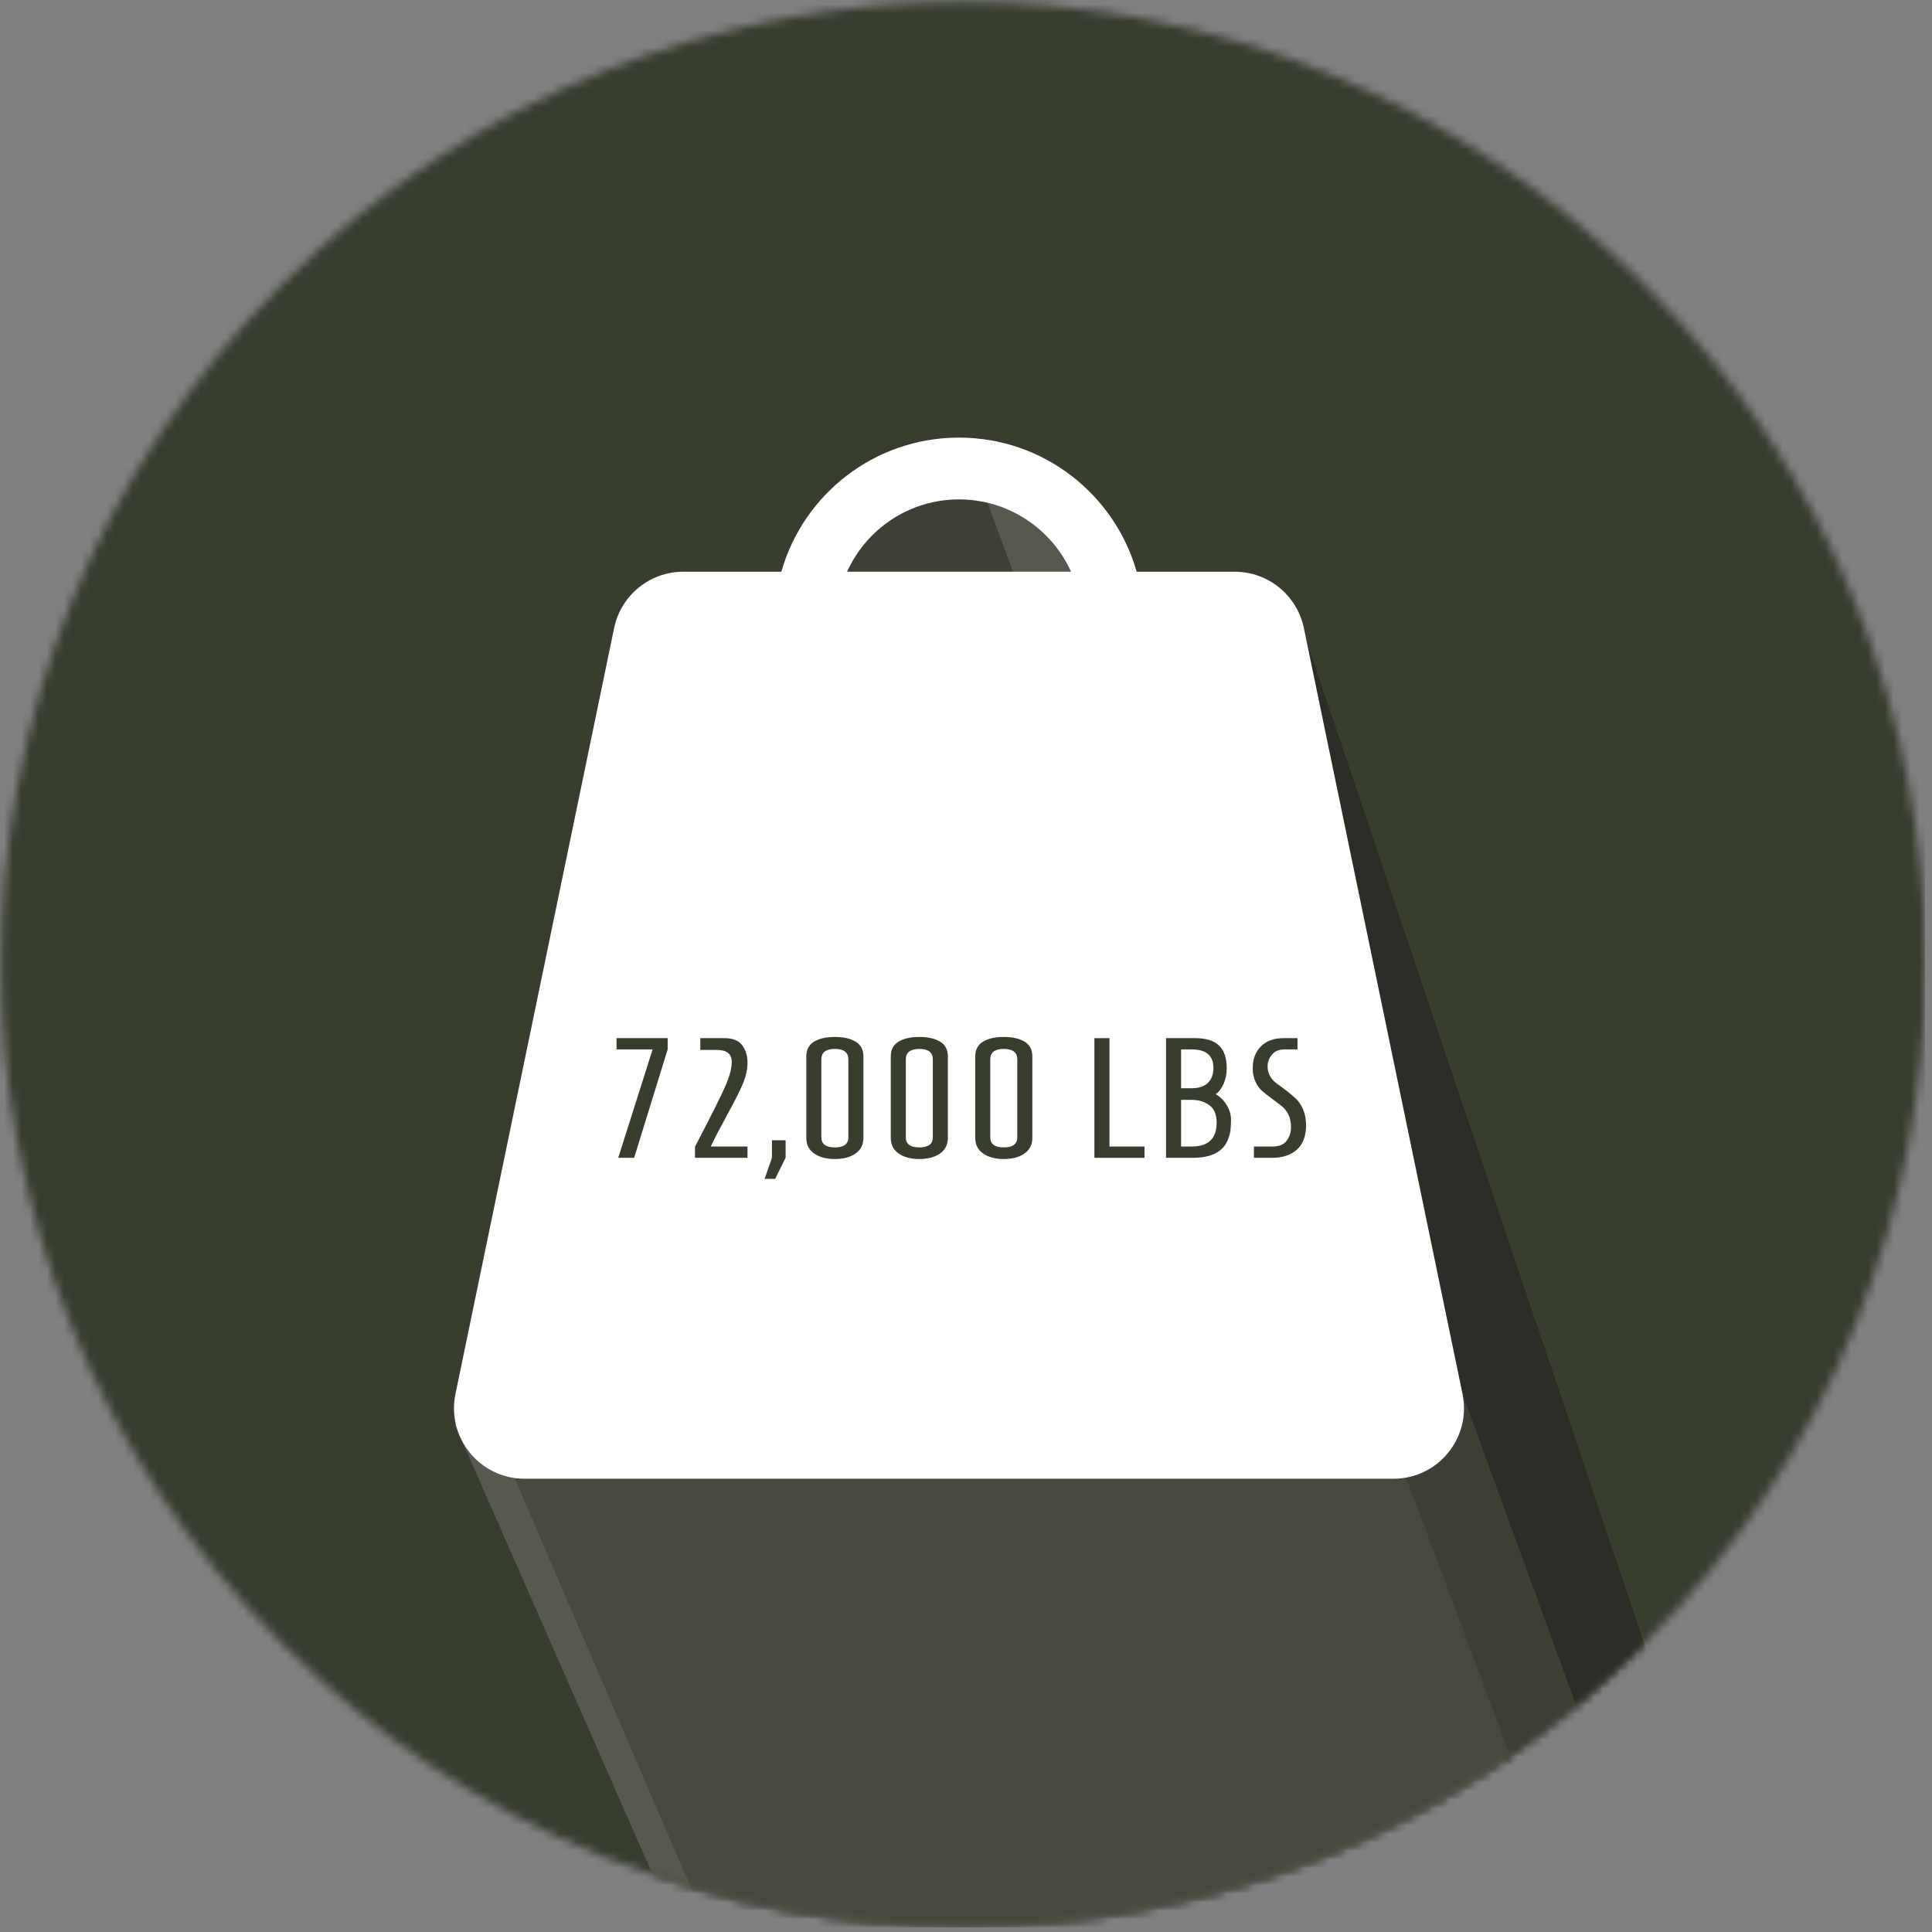
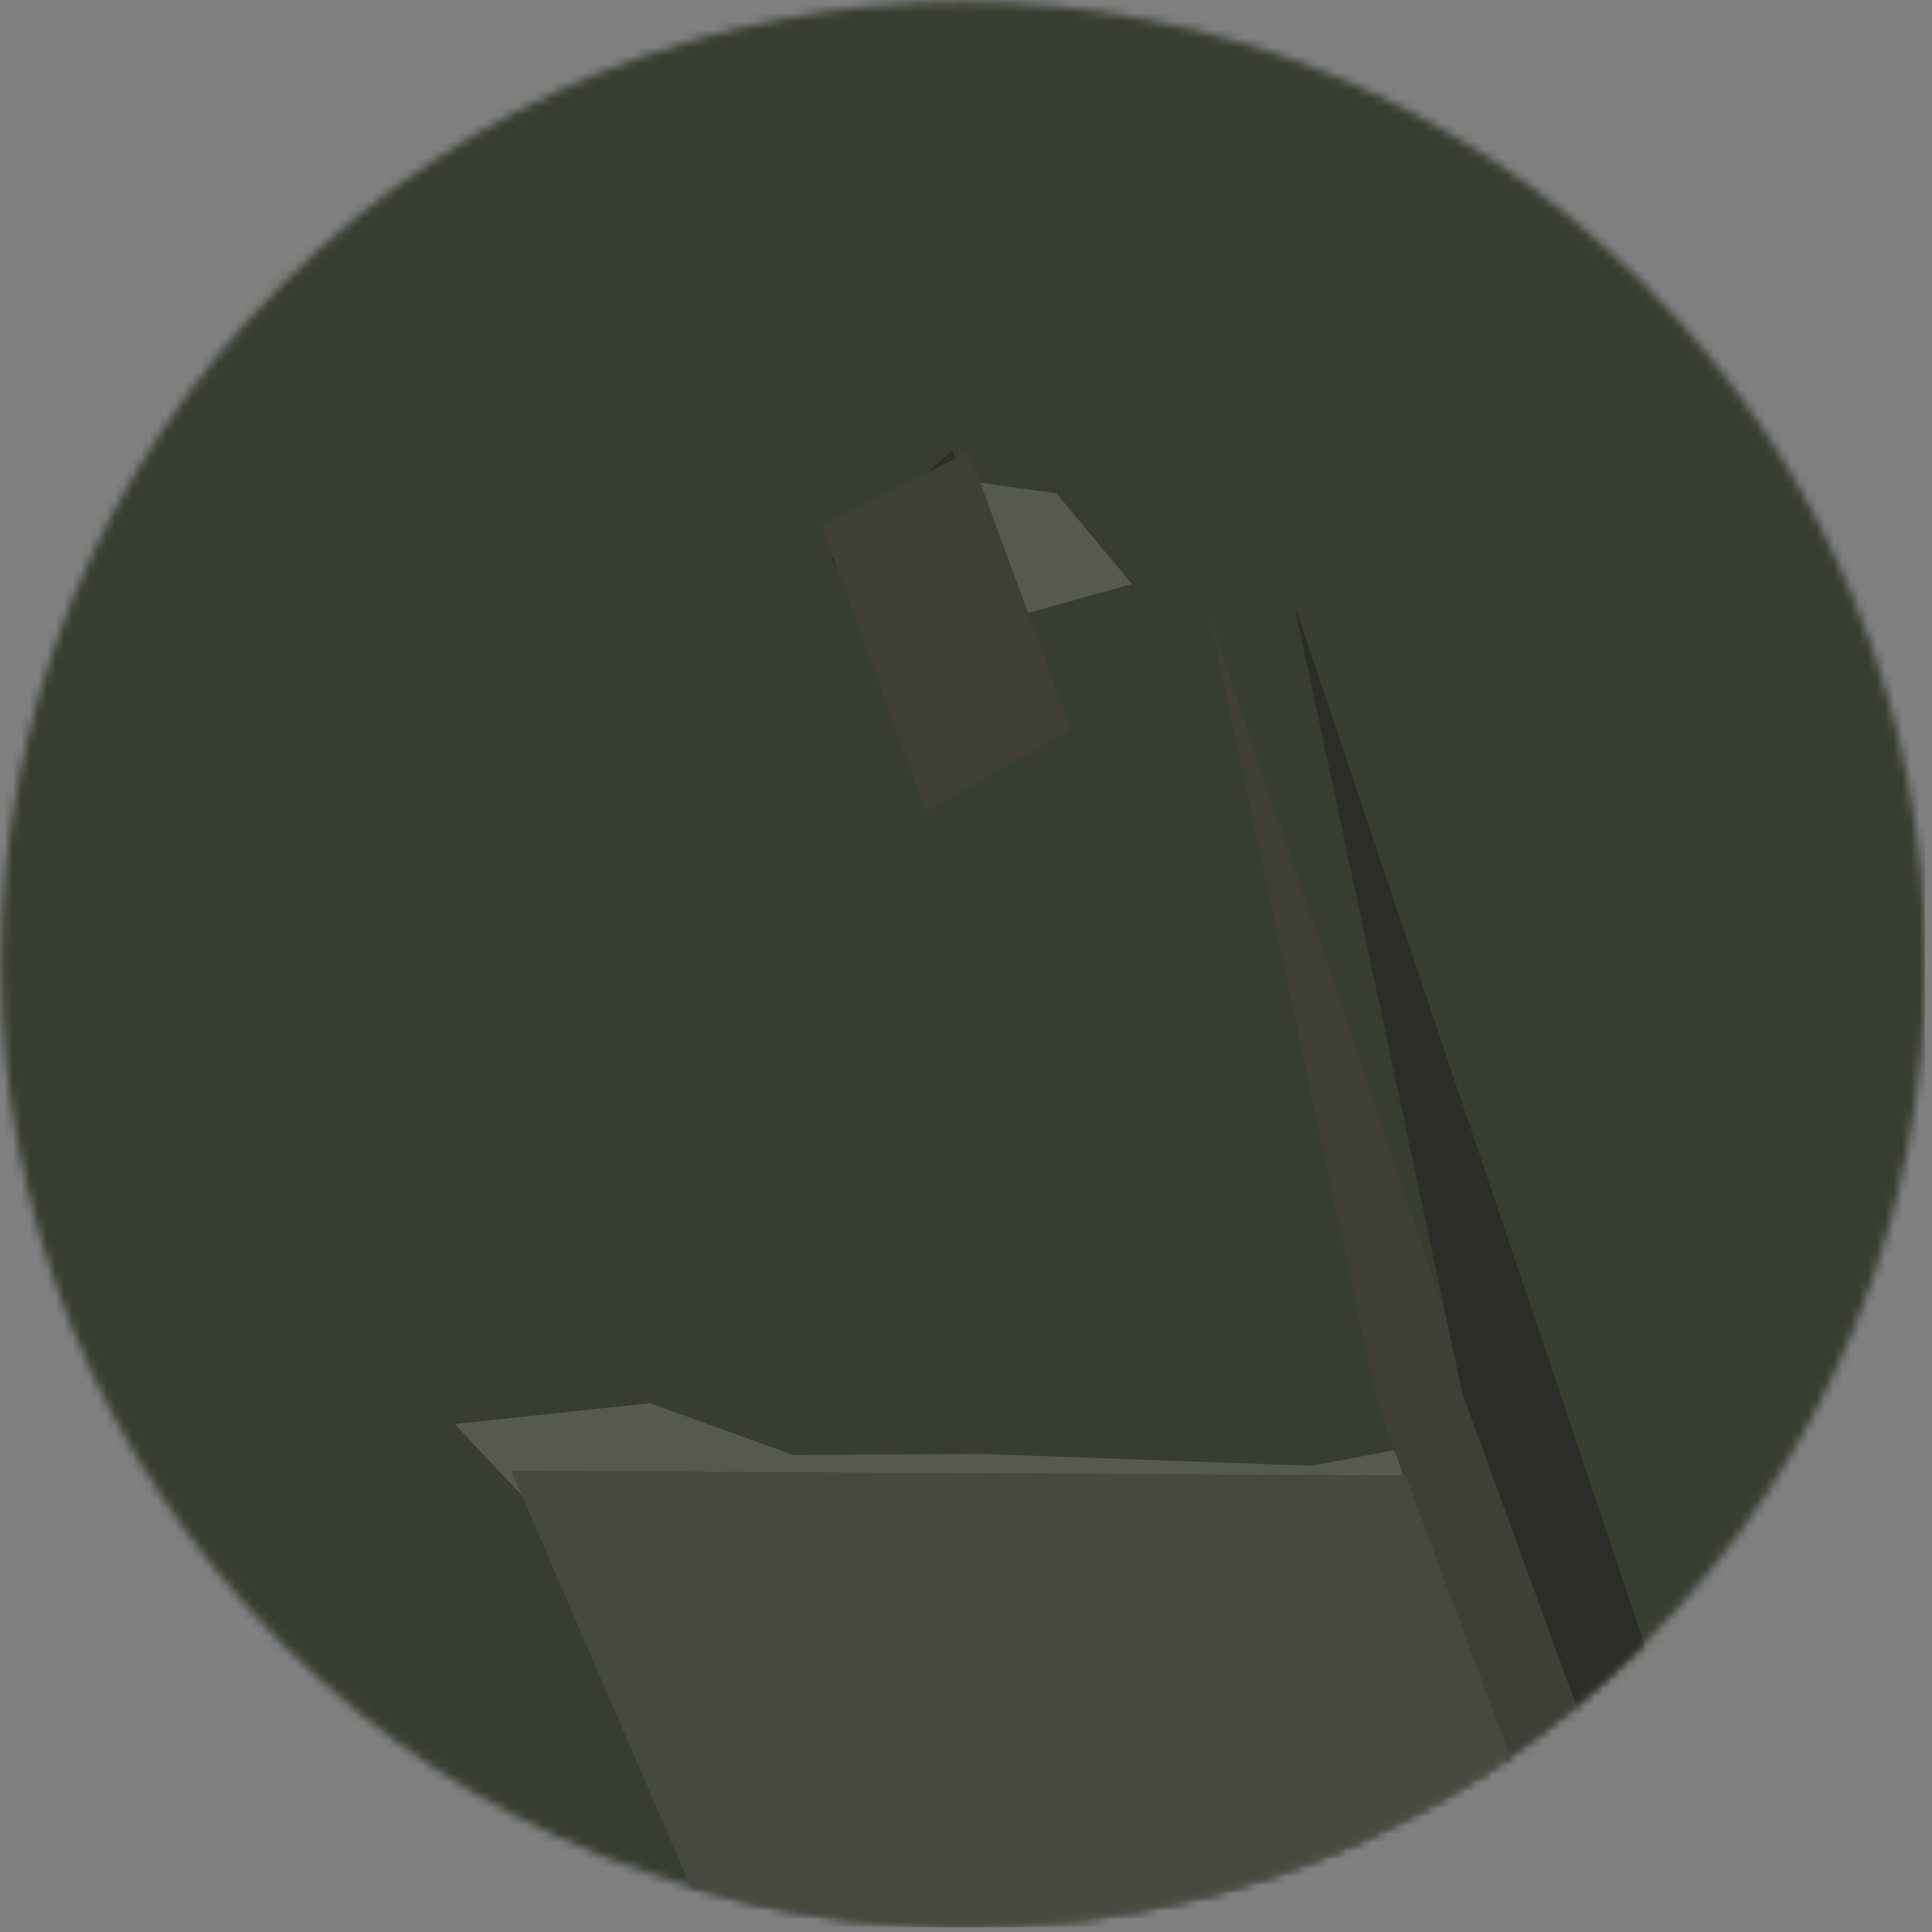
<svg xmlns="http://www.w3.org/2000/svg" fill="none" viewBox="0 0 226 226" height="226" width="226">
  <rect x="0" y="0" width="226" height="226" fill="#808080" stroke="none" />
  <g clip-path="url(#clip0_4025_8764)">
    <mask height="226" width="226" y="0" x="0" maskUnits="userSpaceOnUse" style="mask-type:luminance" id="mask0_4025_8764">
      <path fill="white" d="M192.263 192.354C236.216 148.401 236.216 77.138 192.263 33.185C148.31 -10.768 77.048 -10.768 33.095 33.185C-10.858 77.138 -10.858 148.401 33.095 192.354C77.048 236.307 148.31 236.307 192.263 192.354Z" />
    </mask>
    <g mask="url(#mask0_4025_8764)">
      <path fill="#373D2F" d="M113.1 232.909C179.131 232.909 232.66 179.38 232.66 113.349C232.66 47.318 179.131 -6.211 113.1 -6.211C47.069 -6.211 -6.46 47.318 -6.46 113.349C-6.46 179.38 47.069 232.909 113.1 232.909Z" />
      <path fill="white" d="M113.1 233.409C46.9 233.409 -6.96 179.549 -6.96 113.349C-6.96 47.149 46.9 -6.711 113.1 -6.711C179.3 -6.711 233.16 47.149 233.16 113.349C233.16 179.549 179.3 233.409 113.1 233.409ZM113.1 -5.711C47.45 -5.711 -5.96 47.699 -5.96 113.349C-5.96 178.999 47.45 232.409 113.1 232.409C178.75 232.409 232.16 178.999 232.16 113.349C232.16 47.699 178.75 -5.711 113.1 -5.711Z" />
    </g>
    <mask height="226" width="226" y="0" x="0" maskUnits="userSpaceOnUse" style="mask-type:luminance" id="mask1_4025_8764">
      <path fill="white" d="M192.263 192.354C236.216 148.401 236.216 77.138 192.263 33.185C148.31 -10.768 77.048 -10.768 33.095 33.185C-10.858 77.138 -10.858 148.401 33.095 192.354C77.048 236.307 148.31 236.307 192.263 192.354Z" />
    </mask>
    <g mask="url(#mask1_4025_8764)">
      <path fill="#56594F" d="M111.4 56L118.78 72.11L132.42 68.32L123.58 57.71L111.4 56Z" />
    </g>
    <mask height="226" width="226" y="0" x="0" maskUnits="userSpaceOnUse" style="mask-type:luminance" id="mask2_4025_8764">
      <path fill="white" d="M192.263 192.354C236.216 148.401 236.216 77.138 192.263 33.185C148.31 -10.768 77.048 -10.768 33.095 33.185C-10.858 77.138 -10.858 148.401 33.095 192.354C77.048 236.307 148.31 236.307 192.263 192.354Z" />
    </mask>
    <g mask="url(#mask2_4025_8764)">
      <path fill="#2C2D26" d="M111.39 52.659L118.04 69.909L100.86 72.179L97.32 65.359L111.39 52.659Z" />
    </g>
    <mask height="226" width="226" y="0" x="0" maskUnits="userSpaceOnUse" style="mask-type:luminance" id="mask3_4025_8764">
      <path fill="white" d="M192.263 192.354C236.216 148.401 236.216 77.138 192.263 33.185C148.31 -10.768 77.048 -10.768 33.095 33.185C-10.858 77.138 -10.858 148.401 33.095 192.354C77.048 236.307 148.31 236.307 192.263 192.354Z" />
    </mask>
    <g mask="url(#mask3_4025_8764)">
      <path fill="#3F3F38" d="M113.33 52.85L125.27 85.29L108.31 95.01L96.09 61.47L113.33 52.85Z" />
    </g>
    <mask height="226" width="226" y="0" x="0" maskUnits="userSpaceOnUse" style="mask-type:luminance" id="mask4_4025_8764">
      <path fill="white" d="M192.263 192.354C236.216 148.401 236.216 77.138 192.263 33.185C148.31 -10.768 77.048 -10.768 33.095 33.185C-10.858 77.138 -10.858 148.401 33.095 192.354C77.048 236.307 148.31 236.307 192.263 192.354Z" />
    </mask>
    <g mask="url(#mask4_4025_8764)">
-       <path fill="#56594F" d="M53.18 166.58L78.67 224.57L113.53 230.63L179.47 221.29L180.54 216.71L163.34 169.59L153.44 171.46L114.66 170.07L92.81 170.2L76.01 164.14L53.18 166.58Z" />
+       <path fill="#56594F" d="M53.18 166.58L113.53 230.63L179.47 221.29L180.54 216.71L163.34 169.59L153.44 171.46L114.66 170.07L92.81 170.2L76.01 164.14L53.18 166.58Z" />
    </g>
    <mask height="226" width="226" y="0" x="0" maskUnits="userSpaceOnUse" style="mask-type:luminance" id="mask5_4025_8764">
      <path fill="white" d="M192.263 192.354C236.216 148.401 236.216 77.138 192.263 33.185C148.31 -10.768 77.048 -10.768 33.095 33.185C-10.858 77.138 -10.858 148.401 33.095 192.354C77.048 236.307 148.31 236.307 192.263 192.354Z" />
    </mask>
    <g mask="url(#mask5_4025_8764)">
      <path fill="#3F3F38" d="M141.39 71.659L185.91 203.849L178.33 211.939L161.08 164.059L141.39 71.659Z" />
    </g>
    <mask height="226" width="226" y="0" x="0" maskUnits="userSpaceOnUse" style="mask-type:luminance" id="mask6_4025_8764">
      <path fill="white" d="M192.263 192.354C236.216 148.401 236.216 77.138 192.263 33.185C148.31 -10.768 77.048 -10.768 33.095 33.185C-10.858 77.138 -10.858 148.401 33.095 192.354C77.048 236.307 148.31 236.307 192.263 192.354Z" />
    </mask>
    <g mask="url(#mask6_4025_8764)">
      <path fill="#45493E" d="M164.401 172.599L181.741 219.009L85.111 230.759L59.81 172.029L164.401 172.599Z" />
    </g>
    <mask height="226" width="226" y="0" x="0" maskUnits="userSpaceOnUse" style="mask-type:luminance" id="mask7_4025_8764">
      <path fill="white" d="M192.263 192.354C236.216 148.401 236.216 77.138 192.263 33.185C148.31 -10.768 77.048 -10.768 33.095 33.185C-10.858 77.138 -10.858 148.401 33.095 192.354C77.048 236.307 148.31 236.307 192.263 192.354Z" />
    </mask>
    <g mask="url(#mask7_4025_8764)">
      <path fill="#2C2D26" d="M151.39 70.659L193.07 194.449L185.49 202.539L171.08 163.059L151.39 70.659Z" />
    </g>
    <mask height="226" width="226" y="0" x="0" maskUnits="userSpaceOnUse" style="mask-type:luminance" id="mask8_4025_8764">
-       <path fill="white" d="M192.263 192.354C236.216 148.401 236.216 77.138 192.263 33.185C148.31 -10.768 77.048 -10.768 33.095 33.185C-10.858 77.138 -10.858 148.401 33.095 192.354C77.048 236.307 148.31 236.307 192.263 192.354Z" />
-     </mask>
+       </mask>
    <g mask="url(#mask8_4025_8764)">
-       <path fill="white" d="M171.08 163.059L152.52 73.46C151.72 69.629 148.35 66.879 144.44 66.879H132.96C130.39 57.819 122.06 51.19 112.18 51.19C102.3 51.19 93.97 57.819 91.4 66.879H79.93C76.01 66.879 72.64 69.629 71.84 73.46L53.28 163.059C52.22 168.179 56.13 172.979 61.37 172.979H163C168.23 172.979 172.14 168.179 171.08 163.059ZM99.09 66.879C101.34 61.889 106.36 58.419 112.18 58.419C118 58.419 123.03 61.889 125.29 66.879H99.09Z" />
-     </g>
+       </g>
    <mask height="226" width="226" y="0" x="0" maskUnits="userSpaceOnUse" style="mask-type:luminance" id="mask9_4025_8764">
      <path fill="white" d="M192.263 192.354C236.216 148.401 236.216 77.138 192.263 33.185C148.31 -10.768 77.048 -10.768 33.095 33.185C-10.858 77.138 -10.858 148.401 33.095 192.354C77.048 236.307 148.31 236.307 192.263 192.354Z" />
    </mask>
    <g mask="url(#mask9_4025_8764)">
      <path fill="#373D2F" d="M72.12 122.759V121.439H78.1V122.759L74.18 135.439H72.32L76.34 122.759H72.12Z" />
      <path fill="#373D2F" d="M87.44 135.439H81.3V134.139C83.26 130.379 84.47 127.959 84.92 126.889C85.37 125.819 85.6 124.929 85.6 124.219C85.6 123.289 85.02 122.819 83.86 122.819H81.92V121.439H84.76C85.73 121.439 86.42 121.719 86.83 122.289C87.24 122.859 87.44 123.519 87.44 124.269C87.44 125.019 87.29 125.779 86.99 126.549C86.69 127.319 86.1 128.509 85.21 130.139C84.32 131.769 83.63 133.089 83.14 134.119H87.44V135.439Z" />
      <path fill="#373D2F" d="M90.3 133.38H91.9V135.42L90.68 137.9H89.44L90.3 135.44V133.38Z" />
      <path fill="#373D2F" d="M101 123.58V133.1C101 133.9 100.69 134.51 100.07 134.94C99.45 135.37 98.65 135.58 97.66 135.58C96.67 135.58 95.87 135.37 95.25 134.94C94.63 134.51 94.32 133.9 94.32 133.1V123.58C94.32 122.79 94.62 122.22 95.23 121.85C95.84 121.48 96.65 121.3 97.66 121.3C98.67 121.3 99.48 121.48 100.09 121.85C100.7 122.22 101 122.8 101 123.58ZM96.08 123.92V133.04C96.08 133.83 96.61 134.22 97.66 134.22C98.71 134.22 99.24 133.83 99.24 133.04V123.92C99.24 123.11 98.71 122.7 97.66 122.7C96.61 122.7 96.08 123.11 96.08 123.92Z" />
      <path fill="#373D2F" d="M110.88 123.58V133.1C110.88 133.9 110.57 134.51 109.95 134.94C109.33 135.37 108.53 135.58 107.54 135.58C106.55 135.58 105.75 135.37 105.13 134.94C104.51 134.51 104.2 133.9 104.2 133.1V123.58C104.2 122.79 104.5 122.22 105.11 121.85C105.72 121.48 106.53 121.3 107.54 121.3C108.55 121.3 109.36 121.48 109.97 121.85C110.58 122.22 110.88 122.8 110.88 123.58ZM105.96 123.92V133.04C105.96 133.83 106.49 134.22 107.54 134.22C108.59 134.22 109.12 133.83 109.12 133.04V123.92C109.12 123.11 108.59 122.7 107.54 122.7C106.49 122.7 105.96 123.11 105.96 123.92Z" />
      <path fill="#373D2F" d="M120.76 123.58V133.1C120.76 133.9 120.45 134.51 119.83 134.94C119.21 135.37 118.41 135.58 117.42 135.58C116.43 135.58 115.63 135.37 115.01 134.94C114.39 134.51 114.08 133.9 114.08 133.1V123.58C114.08 122.79 114.38 122.22 114.99 121.85C115.6 121.48 116.41 121.3 117.42 121.3C118.43 121.3 119.24 121.48 119.85 121.85C120.46 122.22 120.76 122.8 120.76 123.58ZM115.84 123.92V133.04C115.84 133.83 116.37 134.22 117.42 134.22C118.47 134.22 119 133.83 119 133.04V123.92C119 123.11 118.47 122.7 117.42 122.7C116.37 122.7 115.84 123.11 115.84 123.92Z" />
      <path fill="#373D2F" d="M128.021 135.439V121.439H129.781V134.119H133.881V135.439H128.021Z" />
      <path fill="#373D2F" d="M143.49 129.259C143.83 129.819 144 130.389 144 130.959C144 131.529 143.97 131.989 143.92 132.339C143.87 132.689 143.75 133.059 143.57 133.469C143.39 133.879 143.14 134.209 142.82 134.479C142.1 135.119 140.99 135.439 139.5 135.439H136.4V121.439H139.8C141.04 121.439 141.97 121.719 142.58 122.289C143.19 122.859 143.5 123.749 143.5 124.959C143.5 125.629 143.38 126.239 143.13 126.789C142.88 127.339 142.57 127.749 142.2 127.999C142.72 128.279 143.15 128.699 143.49 129.259ZM138.16 122.759V127.299H139.42C140.22 127.299 140.84 127.099 141.28 126.689C141.72 126.279 141.94 125.689 141.94 124.919C141.94 123.479 141.1 122.759 139.42 122.759H138.16ZM139.4 134.119C141.35 134.119 142.32 133.189 142.32 131.319C142.32 130.369 142.03 129.689 141.46 129.279C140.89 128.869 140.21 128.659 139.42 128.659H138.16V134.119H139.4Z" />
      <path fill="#373D2F" d="M150.51 133.439C150.85 132.989 151.02 132.459 151.02 131.859C151.02 131.259 150.91 130.749 150.69 130.329C150.47 129.909 150.19 129.579 149.86 129.329C149.53 129.079 149.17 128.809 148.78 128.519C148.39 128.229 148.03 127.939 147.7 127.669C147.37 127.399 147.09 127.029 146.87 126.559C146.65 126.089 146.54 125.559 146.54 124.959C146.54 123.889 146.86 123.039 147.5 122.399C148.14 121.759 149.03 121.439 150.16 121.439H151.78V122.759H150.24C149.6 122.759 149.11 122.969 148.78 123.379C148.45 123.789 148.28 124.239 148.28 124.719C148.28 125.199 148.39 125.609 148.61 125.959C148.83 126.309 149.11 126.589 149.44 126.819C149.77 127.049 150.14 127.309 150.53 127.619C150.92 127.929 151.29 128.239 151.62 128.549C151.95 128.859 152.23 129.289 152.45 129.819C152.67 130.349 152.78 130.959 152.78 131.639C152.78 132.889 152.42 133.839 151.71 134.479C151 135.119 150.02 135.439 148.78 135.439H146.68V134.119H148.86C149.62 134.119 150.17 133.899 150.51 133.439Z" />
    </g>
  </g>
  <defs>
    <clipPath id="clip0_4025_8764">
      <rect fill="white" height="225.45" width="225.2" />
    </clipPath>
  </defs>
</svg>